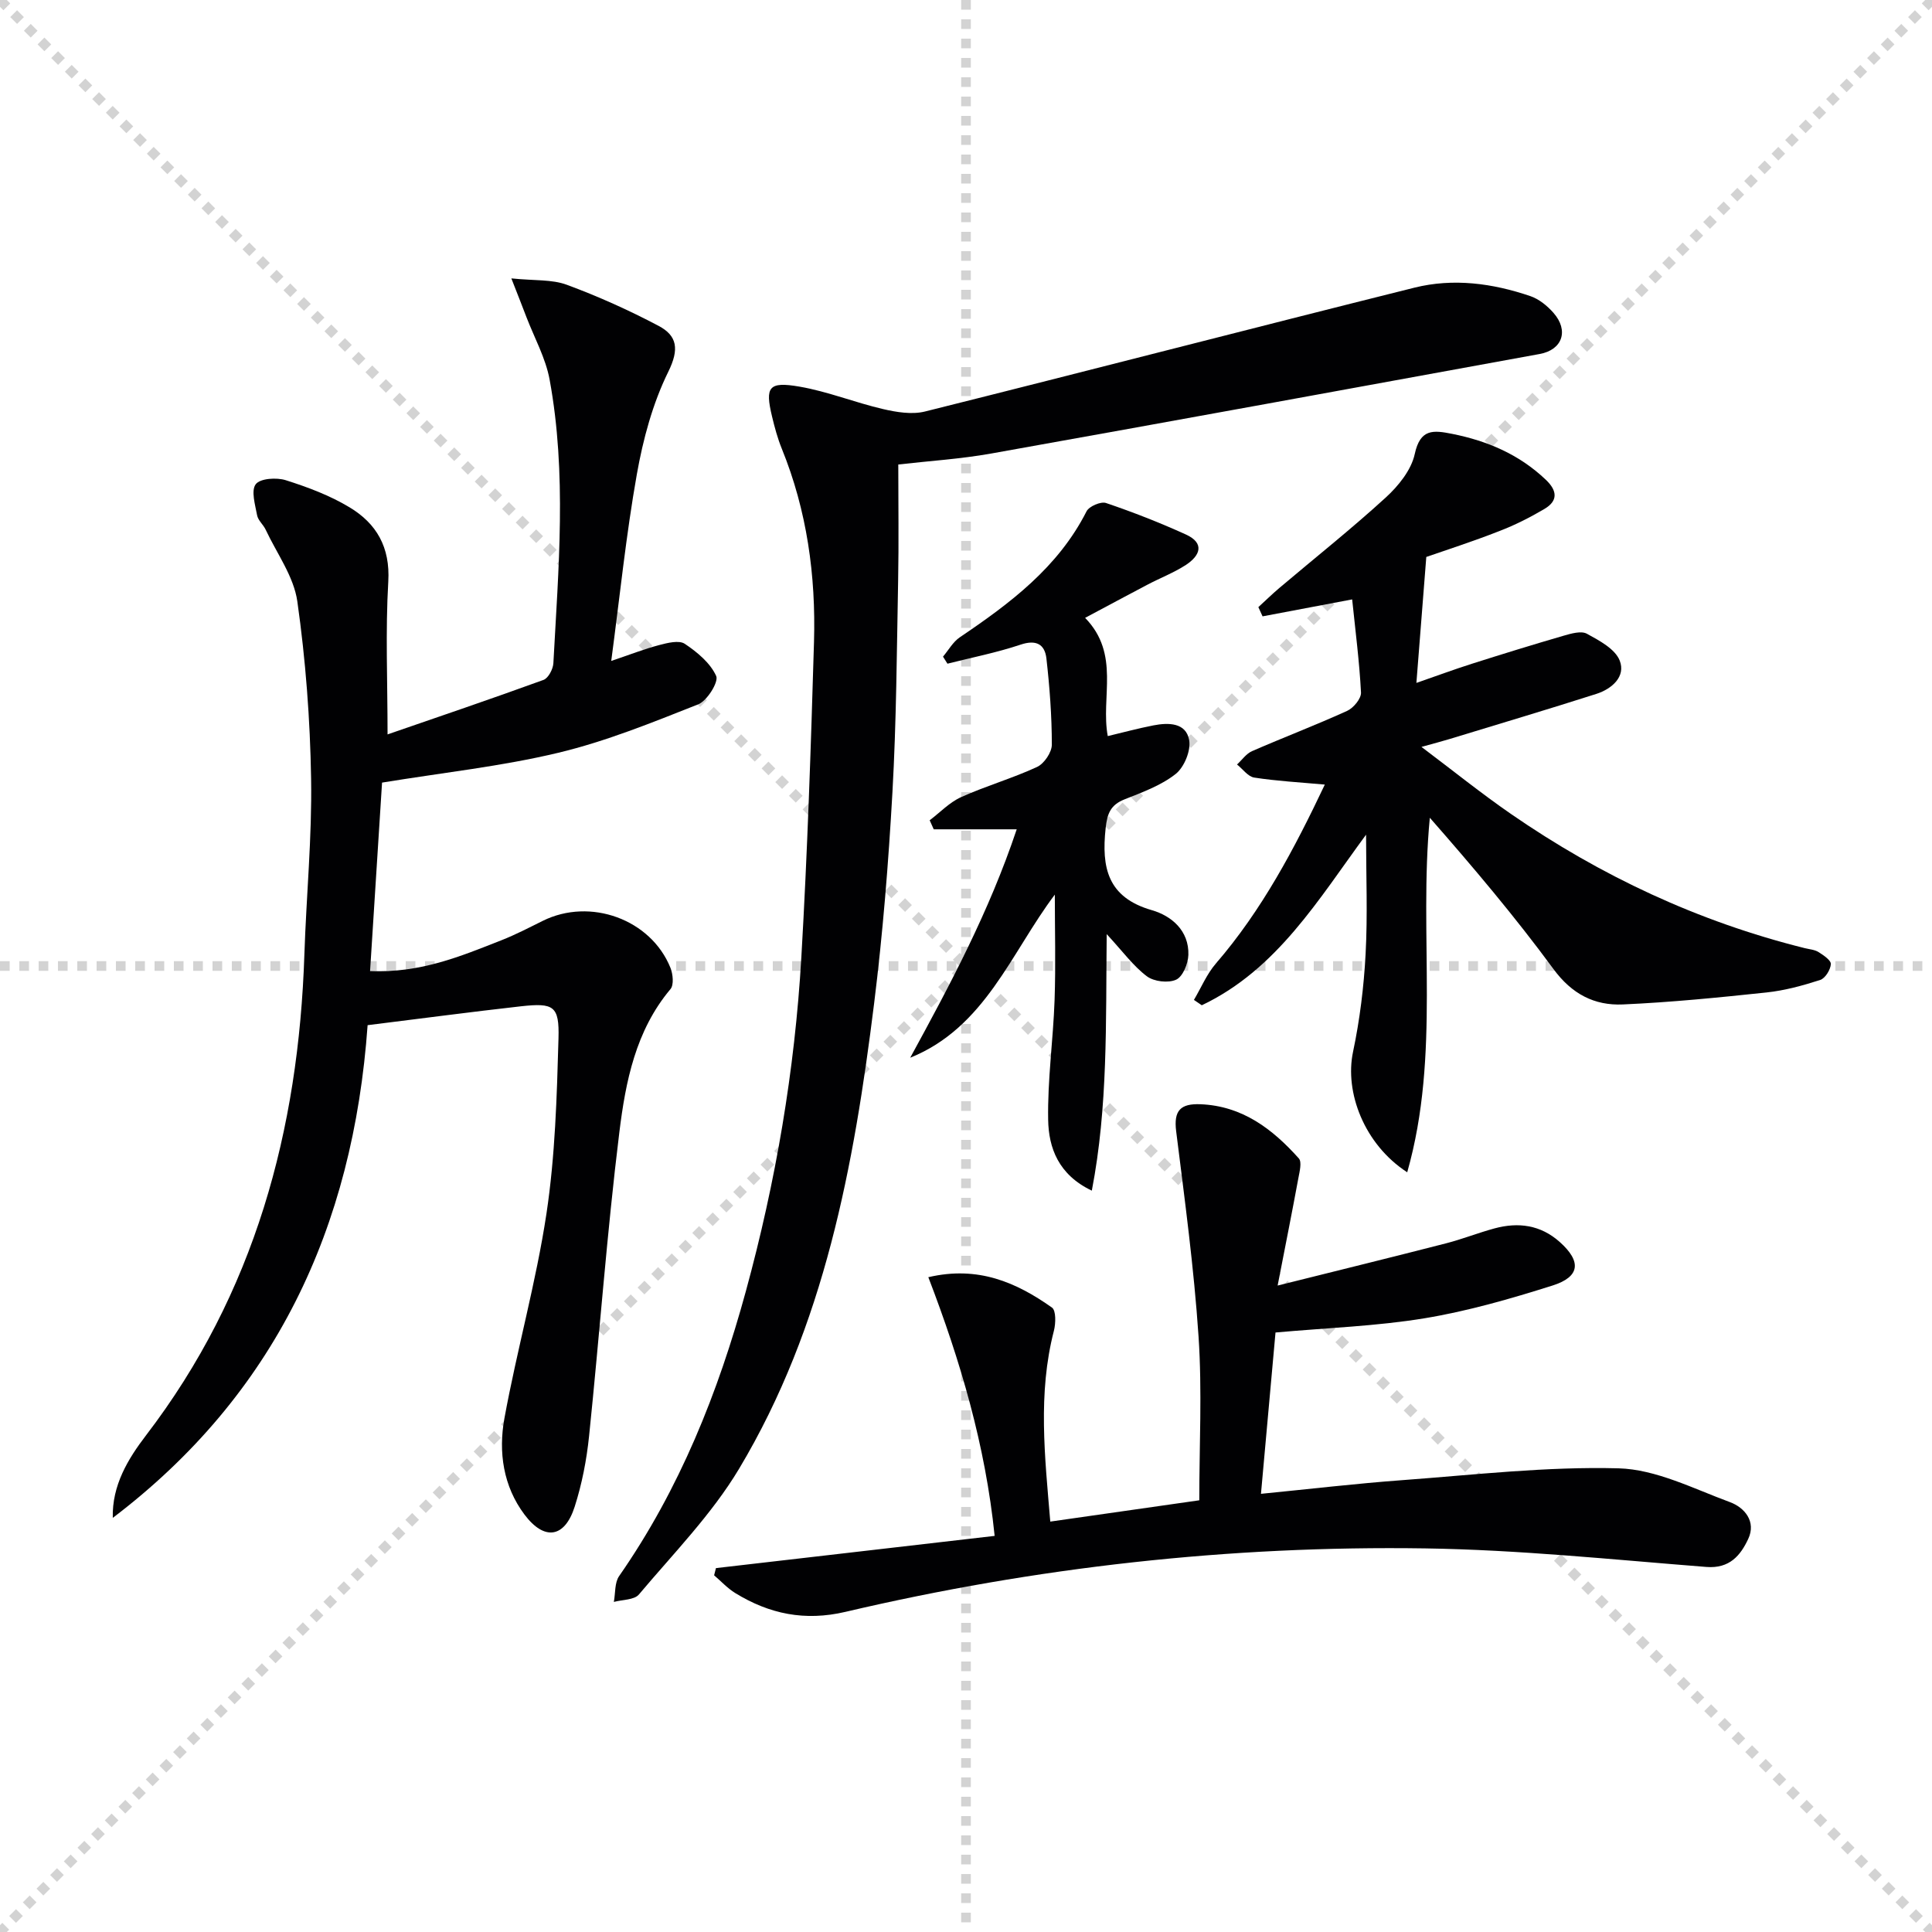
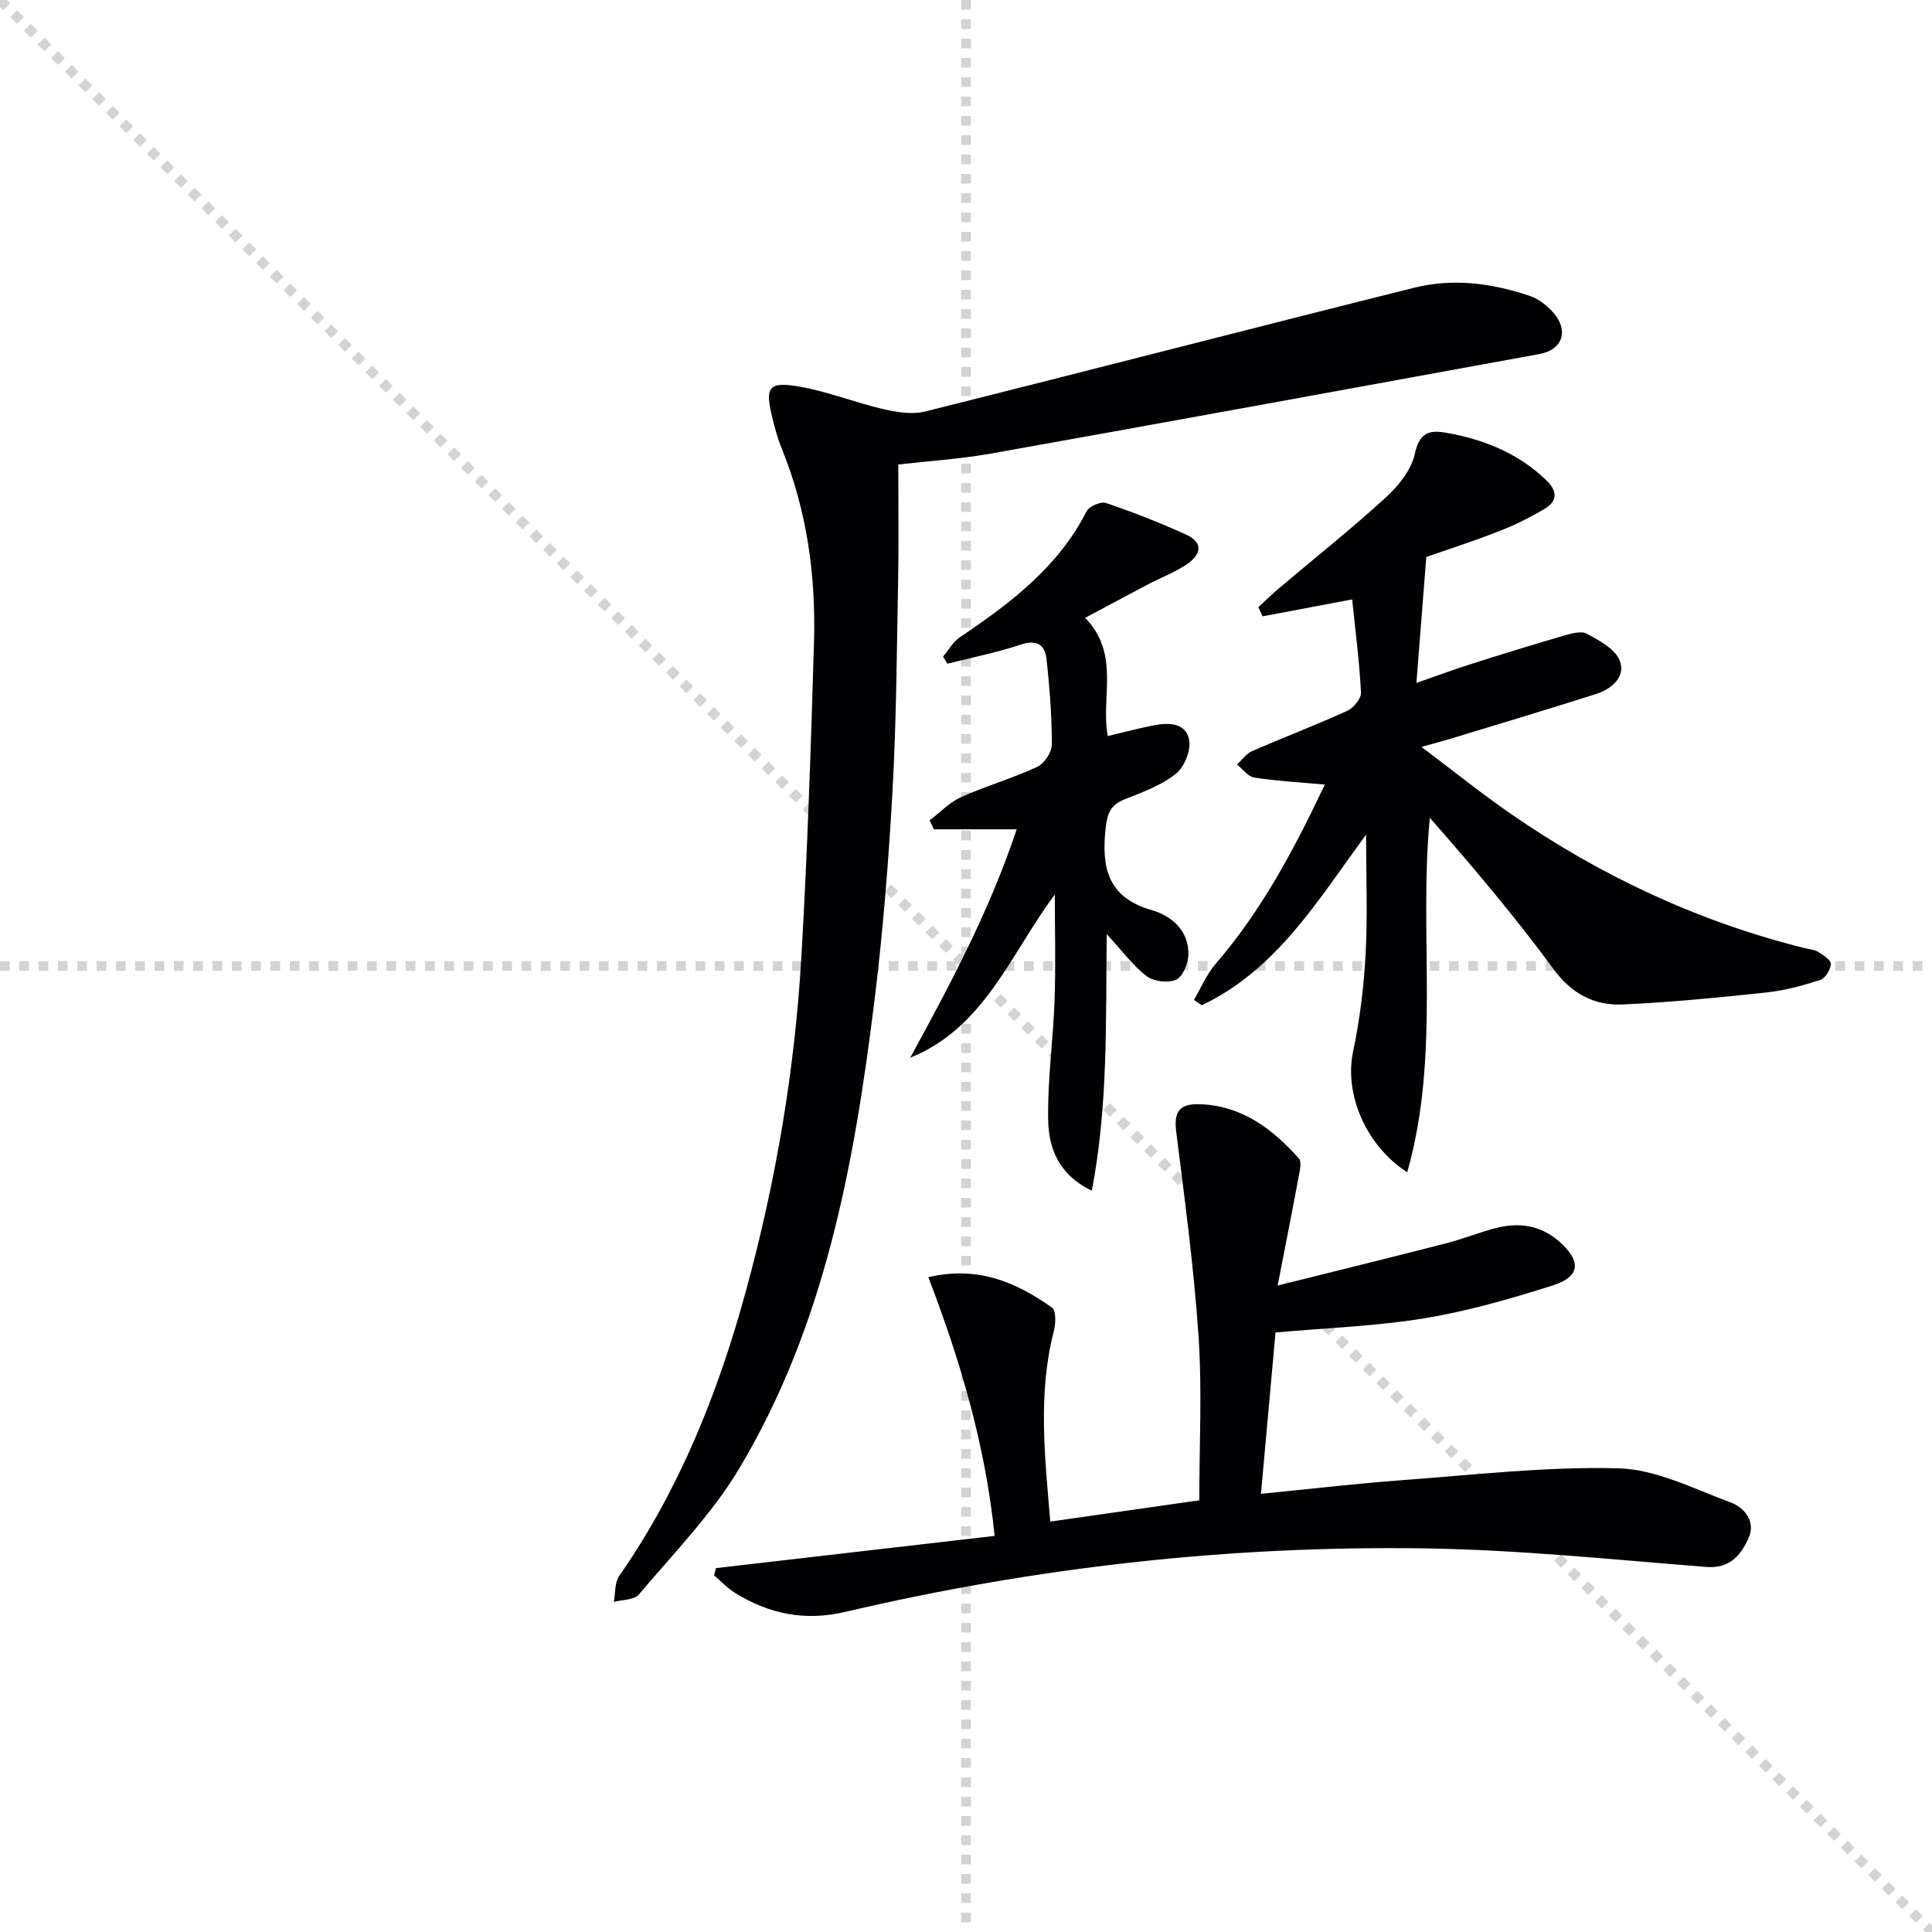
<svg xmlns="http://www.w3.org/2000/svg" enable-background="new 0 0 400 400" viewBox="0 0 400 400">
  <g stroke="lightgray" stroke-dasharray="1,1" stroke-width="1" transform="scale(2, 2)">
    <line x1="0" y1="0" x2="200" y2="200" />
-     <line x1="200" y1="0" x2="0" y2="200" />
    <line x1="100" y1="0" x2="100" y2="200" />
    <line x1="0" y1="100" x2="200" y2="100" />
  </g>
  <g fill="#010103">
-     <path d="m76.11 212.25c-2.99 42.01-19.23 76.54-52.76 102.01-.18-6.74 3.16-12.22 6.87-17.07 22.53-29.44 31.6-63.18 32.8-99.6.4-12.13 1.59-24.26 1.39-36.37-.2-12.26-1.13-24.57-2.85-36.7-.73-5.16-4.25-9.93-6.56-14.86-.49-1.05-1.57-1.91-1.77-2.98-.4-2.17-1.29-5.1-.28-6.43.92-1.21 4.31-1.43 6.21-.83 4.55 1.44 9.14 3.16 13.2 5.61 5.58 3.35 8.45 8.25 8.03 15.39-.6 10.25-.15 20.56-.15 31.63 10.46-3.61 21.42-7.33 32.28-11.28 1-.36 1.98-2.23 2.05-3.45 1.05-19.6 2.81-39.24-.78-58.73-.82-4.46-3.15-8.64-4.8-12.94-.84-2.21-1.71-4.41-3.12-8.01 4.81.49 8.41.18 11.48 1.32 6.5 2.4 12.88 5.27 19.01 8.51 3.87 2.05 4.29 4.84 2.01 9.48-3.24 6.57-5.23 13.98-6.52 21.25-2.23 12.56-3.52 25.28-5.3 38.64 3.86-1.3 6.85-2.48 9.94-3.29 1.71-.45 4.09-1.05 5.28-.26 2.58 1.72 5.3 3.98 6.51 6.67.55 1.22-1.88 5.14-3.73 5.87-9.51 3.76-19.08 7.66-28.99 10.03-11.74 2.81-23.84 4.1-36.46 6.17-.81 12.71-1.63 25.69-2.48 39.01 10.36.48 18.76-3.05 27.19-6.37 2.93-1.15 5.74-2.62 8.57-4.02 9.82-4.87 22.38-.33 26.43 9.73.52 1.3.74 3.54 0 4.41-7.22 8.59-9.29 19.17-10.58 29.63-2.58 20.92-4.1 41.96-6.27 62.93-.51 4.92-1.47 9.89-2.98 14.6-2.07 6.47-6.27 7.1-10.38 1.64-4.43-5.89-5.43-12.98-4.17-19.92 2.59-14.19 6.56-28.16 8.71-42.41 1.8-11.95 2.15-24.16 2.49-36.28.19-6.73-1-7.38-7.75-6.64-10.34 1.16-20.7 2.54-31.77 3.91z" />
    <path d="m185.98 96.17c0 8.37.12 16.16-.03 23.94-.28 14.64-.36 29.3-1.18 43.91-.82 14.6-1.99 29.2-3.79 43.7-4.17 33.59-10.27 66.81-27.96 96.37-5.65 9.44-13.59 17.53-20.74 26.03-.97 1.15-3.42 1.06-5.19 1.54.34-1.81.14-3.99 1.1-5.36 12.52-17.99 20.5-37.99 26.23-58.96 6.19-22.64 10.13-45.72 11.49-69.14 1.26-21.75 1.98-43.53 2.62-65.3.4-13.72-1.45-27.17-6.67-40.01-.87-2.14-1.48-4.41-2.02-6.67-1.47-6.12-.71-7.28 5.7-6.17 5.85 1.01 11.46 3.29 17.27 4.64 2.8.65 5.99 1.18 8.69.51 33.8-8.44 67.53-17.2 101.33-25.64 8.06-2.01 16.2-.92 24.02 1.75 1.79.61 3.49 2 4.77 3.45 3.24 3.67 1.87 7.67-2.84 8.53-37.87 6.92-75.73 13.85-113.63 20.62-6.36 1.13-12.85 1.53-19.17 2.26z" />
    <path d="m148.23 324.66c19.06-2.2 38.11-4.41 57.7-6.67-1.91-18.72-7.07-36.22-13.73-53.56 10.31-2.42 18.25 1.09 25.6 6.29.86.61.79 3.28.4 4.8-3.36 13-1.88 26.02-.75 39.51 10.4-1.49 20.4-2.92 30.85-4.41 0-11.37.6-22.66-.15-33.86-.95-14.23-2.87-28.4-4.64-42.56-.54-4.3.92-5.74 5.03-5.58 8.69.35 14.93 5.14 20.37 11.22.66.74.16 2.71-.09 4.05-1.28 6.92-2.65 13.81-4.3 22.27 12.78-3.19 23.85-5.91 34.9-8.75 3.37-.87 6.63-2.17 9.99-3.08 4.95-1.34 9.56-.73 13.53 2.82 4.5 4.02 4.23 7.19-1.52 9.01-8.68 2.74-17.5 5.29-26.45 6.77-9.95 1.64-20.12 1.98-30.89 2.95-.96 10.61-1.94 21.58-3.01 33.4 10.17-1 19.69-2.13 29.25-2.83 14.92-1.1 29.88-2.85 44.77-2.45 7.77.21 15.51 4.21 23.08 7 3.03 1.12 5.46 4.01 3.79 7.6-1.59 3.41-3.85 6.2-8.67 5.82-19.38-1.52-38.77-3.55-58.18-3.84-40.51-.61-80.61 3.88-120.08 13.14-8.41 1.97-15.74.44-22.8-3.89-1.61-.99-2.93-2.44-4.38-3.68.13-.5.26-.99.38-1.49z" />
    <path d="m295.3 115.31c-.76 9.62-1.37 17.41-2.05 26.08 4.13-1.43 7.76-2.78 11.44-3.95 6.32-2.01 12.66-3.97 19.03-5.82 1.56-.45 3.64-1.06 4.83-.41 2.58 1.41 5.84 3.14 6.79 5.55 1.31 3.31-1.62 5.87-4.82 6.9-10.1 3.23-20.27 6.25-30.41 9.35-1.55.47-3.12.88-5.81 1.63 6.64 5 12.42 9.66 18.5 13.86 18.62 12.86 38.83 22.32 60.84 27.8.97.24 2.05.31 2.86.81 1.03.65 2.62 1.72 2.56 2.51-.09 1.18-1.18 2.95-2.23 3.28-3.61 1.16-7.34 2.18-11.1 2.58-9.89 1.05-19.81 2.04-29.74 2.48-5.87.26-10.56-2.15-14.36-7.33-7.96-10.83-16.65-21.12-25.6-31.32-2.34 24.42 2.26 48.97-4.68 73.4-8.93-5.8-12.98-16.59-11.22-24.93 1.4-6.63 2.24-13.45 2.6-20.22.44-8.08.1-16.2.1-24.75-9.83 13.34-18.4 27.9-34.01 35.32-.54-.37-1.08-.74-1.63-1.11 1.5-2.53 2.66-5.36 4.56-7.55 9.54-11.06 16.25-23.76 22.54-37.03-5.19-.47-9.94-.73-14.61-1.45-1.3-.2-2.38-1.77-3.57-2.71 1.03-.94 1.9-2.23 3.1-2.76 6.54-2.85 13.21-5.39 19.7-8.34 1.32-.6 2.94-2.56 2.87-3.81-.33-6.39-1.16-12.75-1.83-19.27-6.88 1.3-12.71 2.41-18.55 3.51-.29-.64-.58-1.27-.87-1.91 1.45-1.33 2.85-2.7 4.35-3.97 7.35-6.22 14.91-12.22 22.01-18.71 2.62-2.39 5.29-5.69 6.01-8.99 1.14-5.29 3.82-4.99 7.77-4.2 7.35 1.47 13.92 4.29 19.41 9.53 2.37 2.27 2.49 4.35-.32 6.01-2.98 1.76-6.1 3.34-9.33 4.58-5.52 2.17-11.17 3.98-15.13 5.36z" />
    <path d="m224.66 127.92c7.34 7.54 3.19 16.43 4.69 24.48 3.15-.75 6.29-1.6 9.47-2.22 3.1-.6 6.72-.59 7.38 3.03.4 2.18-1.02 5.64-2.8 7.04-3.03 2.39-6.91 3.79-10.58 5.25-2.89 1.15-3.58 2.92-3.91 5.97-.88 8.16.39 14.33 9.56 16.97 4.07 1.17 7.73 4.24 7.57 9.27-.06 1.81-1.15 4.49-2.53 5.12-1.63.75-4.6.4-6.06-.7-2.81-2.11-4.96-5.1-8.32-8.73-.2 18.49.28 35.66-3.08 53.11-6.91-3.29-8.94-8.86-9.04-14.66-.15-8.26 1.04-16.53 1.33-24.81.25-7.24.05-14.5.05-21.82-9.06 12.01-14.42 27.51-29.94 33.77 8.26-15.14 16.29-30.11 22.05-47.29-6.2 0-11.69 0-17.18 0-.28-.62-.56-1.25-.84-1.87 2.16-1.63 4.11-3.72 6.52-4.8 5.13-2.31 10.61-3.88 15.71-6.24 1.47-.68 3.06-3.03 3.06-4.61 0-5.95-.45-11.92-1.12-17.84-.33-2.94-2.1-3.97-5.36-2.87-4.93 1.65-10.07 2.66-15.13 3.94-.31-.49-.61-.97-.92-1.46 1.14-1.35 2.06-3.04 3.47-4 10.42-7.04 20.36-14.47 26.25-26.09.53-1.04 2.96-2.08 4.02-1.72 5.61 1.9 11.15 4.07 16.54 6.52 3.98 1.81 2.94 4.39.01 6.3-2.49 1.62-5.32 2.7-7.96 4.09-4.09 2.14-8.17 4.35-12.91 6.87z" />
  </g>
</svg>